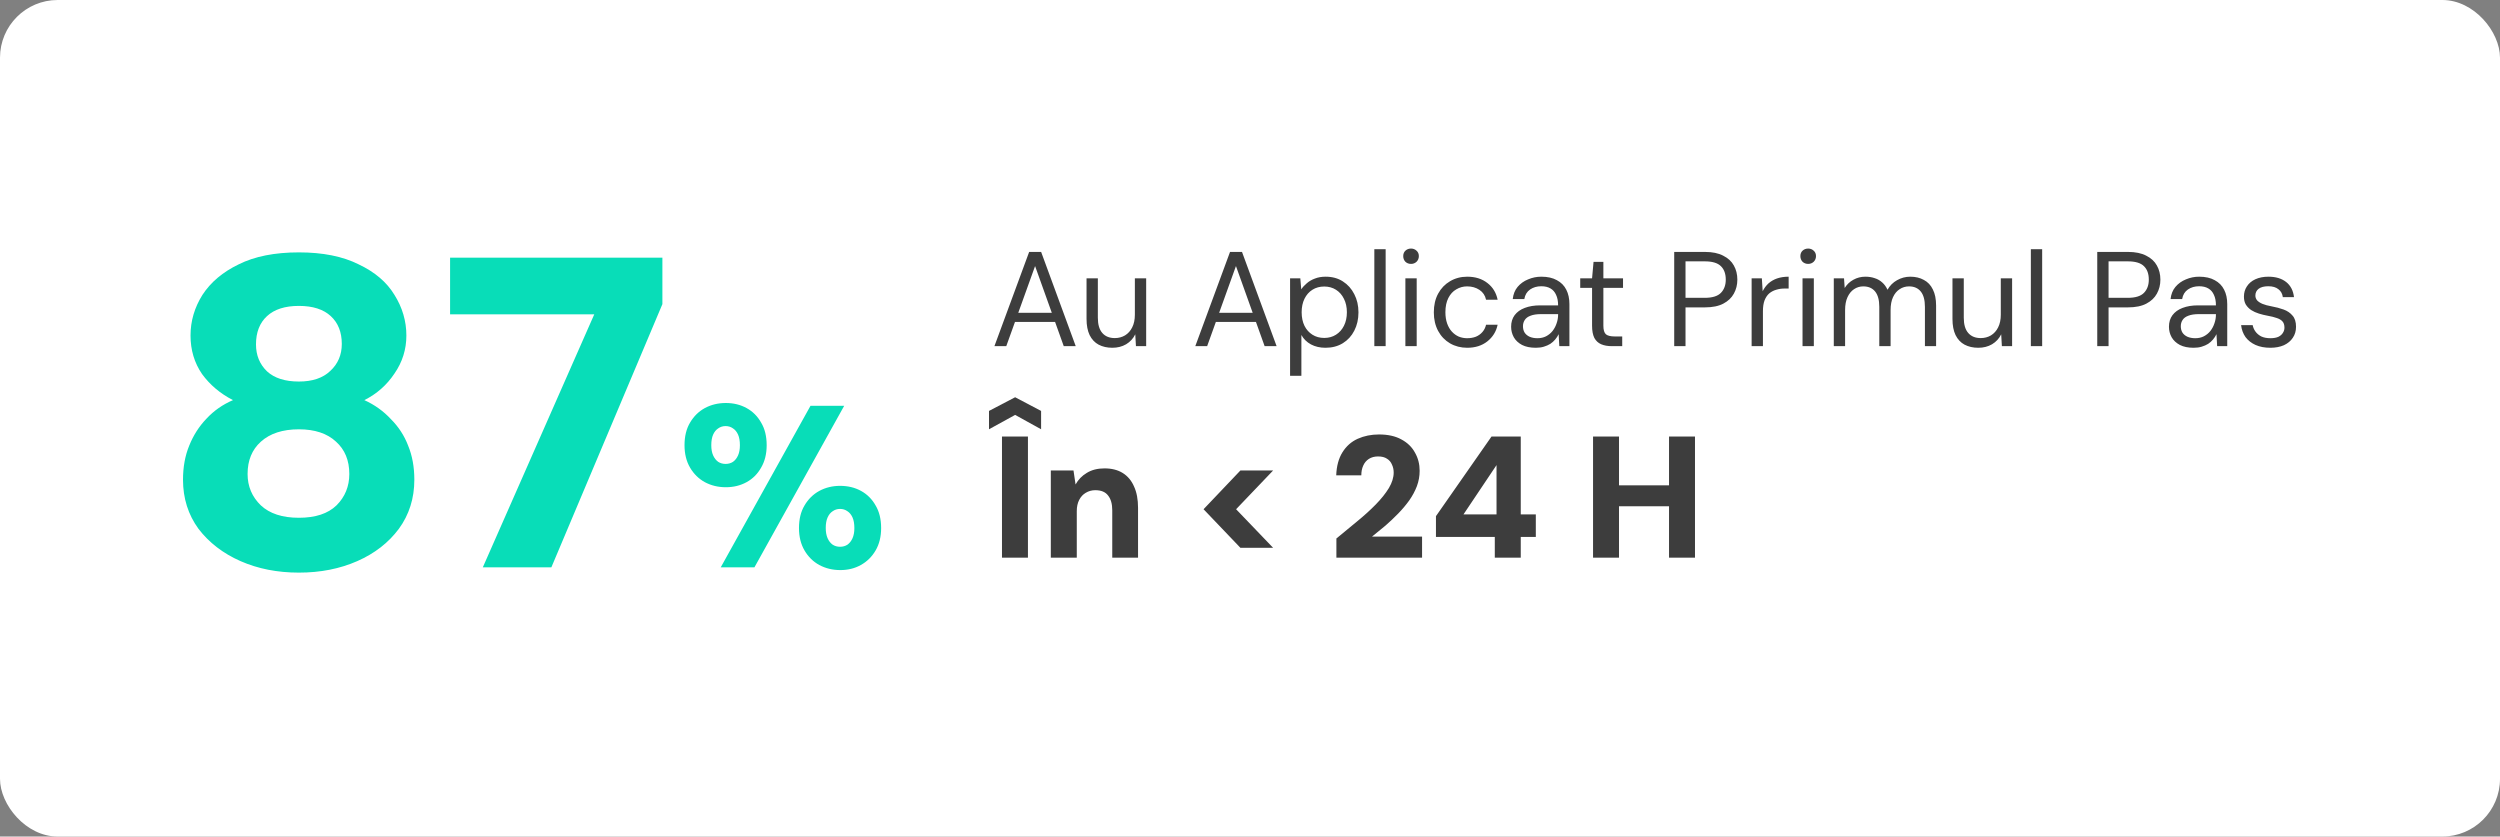
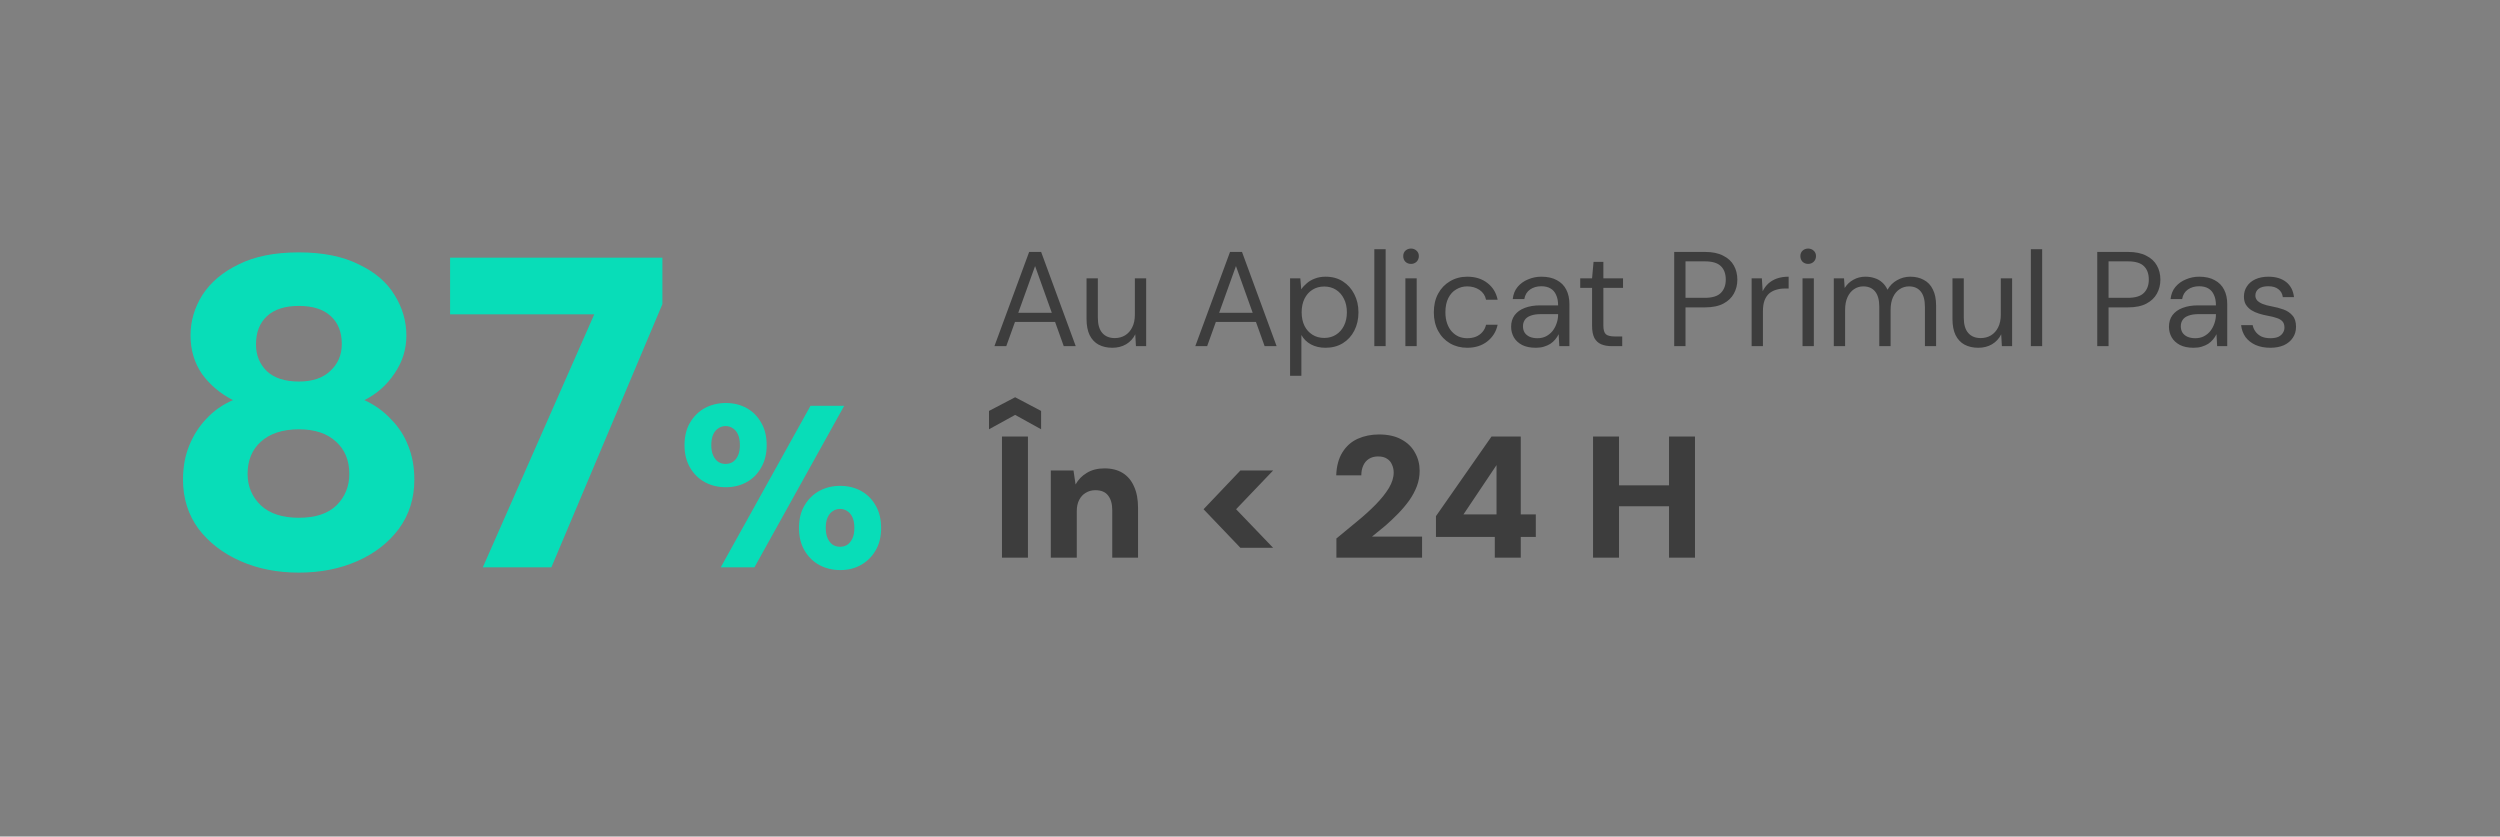
<svg xmlns="http://www.w3.org/2000/svg" width="260" height="87" viewBox="0 0 260 87" fill="none">
  <rect x="0" y="0" width="260" height="87" fill="#808080" stroke="none" />
-   <rect width="260" height="87" rx="6" fill="white" />
  <path d="M31.085 59.552C28.847 59.552 26.823 59.153 25.013 58.356C23.204 57.559 21.747 56.439 20.643 54.998C19.57 53.526 19.033 51.824 19.033 49.892C19.033 48.573 19.248 47.393 19.677 46.35C20.107 45.277 20.705 44.341 21.471 43.544C22.238 42.716 23.158 42.072 24.231 41.612C22.913 40.937 21.839 40.033 21.011 38.898C20.214 37.733 19.815 36.399 19.815 34.896C19.815 33.393 20.229 31.983 21.057 30.664C21.916 29.345 23.173 28.287 24.829 27.49C26.485 26.662 28.571 26.248 31.085 26.248C33.569 26.248 35.639 26.662 37.295 27.49C38.982 28.287 40.224 29.345 41.021 30.664C41.849 31.983 42.263 33.393 42.263 34.896C42.263 36.337 41.849 37.656 41.021 38.852C40.224 40.048 39.181 40.968 37.893 41.612C38.967 42.103 39.887 42.762 40.653 43.59C41.451 44.387 42.049 45.307 42.447 46.35C42.877 47.393 43.091 48.573 43.091 49.892C43.091 51.824 42.555 53.526 41.481 54.998C40.408 56.439 38.967 57.559 37.157 58.356C35.348 59.153 33.324 59.552 31.085 59.552ZM31.085 53.848C32.803 53.848 34.106 53.419 34.995 52.56C35.885 51.671 36.329 50.582 36.329 49.294C36.329 47.883 35.869 46.764 34.949 45.936C34.029 45.077 32.741 44.648 31.085 44.648C29.399 44.648 28.08 45.077 27.129 45.936C26.209 46.764 25.749 47.883 25.749 49.294C25.749 50.582 26.209 51.671 27.129 52.56C28.049 53.419 29.368 53.848 31.085 53.848ZM31.085 39.68C32.496 39.68 33.585 39.312 34.351 38.576C35.149 37.84 35.547 36.905 35.547 35.77C35.547 34.543 35.164 33.577 34.397 32.872C33.631 32.167 32.527 31.814 31.085 31.814C29.644 31.814 28.54 32.167 27.773 32.872C27.007 33.577 26.623 34.559 26.623 35.816C26.623 36.951 27.007 37.886 27.773 38.622C28.54 39.327 29.644 39.68 31.085 39.68ZM50.213 59L61.805 32.688H46.809V26.8H68.889V31.63L57.343 59H50.213ZM74.958 59L84.294 42.2H87.798L78.462 59H74.958ZM87.39 59.288C86.59 59.288 85.862 59.112 85.206 58.76C84.566 58.408 84.054 57.904 83.67 57.248C83.286 56.592 83.094 55.816 83.094 54.92C83.094 53.992 83.286 53.208 83.67 52.568C84.054 51.912 84.566 51.408 85.206 51.056C85.862 50.704 86.582 50.528 87.366 50.528C88.182 50.528 88.91 50.704 89.55 51.056C90.19 51.408 90.694 51.912 91.062 52.568C91.446 53.208 91.638 53.992 91.638 54.92C91.638 55.816 91.446 56.592 91.062 57.248C90.678 57.904 90.166 58.408 89.526 58.76C88.902 59.112 88.19 59.288 87.39 59.288ZM87.366 56.864C87.654 56.864 87.91 56.792 88.134 56.648C88.358 56.488 88.534 56.264 88.662 55.976C88.79 55.688 88.854 55.336 88.854 54.92C88.854 54.472 88.79 54.104 88.662 53.816C88.534 53.528 88.358 53.312 88.134 53.168C87.91 53.008 87.654 52.928 87.366 52.928C87.078 52.928 86.822 53.008 86.598 53.168C86.374 53.312 86.198 53.528 86.07 53.816C85.942 54.104 85.878 54.464 85.878 54.896C85.878 55.328 85.942 55.688 86.07 55.976C86.198 56.264 86.374 56.488 86.598 56.648C86.822 56.792 87.078 56.864 87.366 56.864ZM75.486 50.672C74.686 50.672 73.958 50.496 73.302 50.144C72.662 49.792 72.15 49.288 71.766 48.632C71.382 47.976 71.19 47.2 71.19 46.304C71.19 45.376 71.382 44.592 71.766 43.952C72.15 43.296 72.662 42.792 73.302 42.44C73.958 42.088 74.686 41.912 75.486 41.912C76.286 41.912 77.006 42.088 77.646 42.44C78.286 42.792 78.79 43.296 79.158 43.952C79.542 44.592 79.734 45.376 79.734 46.304C79.734 47.2 79.542 47.976 79.158 48.632C78.79 49.288 78.286 49.792 77.646 50.144C77.006 50.496 76.286 50.672 75.486 50.672ZM75.462 48.248C75.75 48.248 76.006 48.176 76.23 48.032C76.454 47.872 76.63 47.648 76.758 47.36C76.886 47.072 76.95 46.72 76.95 46.304C76.95 45.856 76.886 45.488 76.758 45.2C76.63 44.912 76.454 44.696 76.23 44.552C76.006 44.392 75.75 44.312 75.462 44.312C75.174 44.312 74.918 44.392 74.694 44.552C74.47 44.696 74.294 44.912 74.166 45.2C74.038 45.488 73.974 45.856 73.974 46.304C73.974 46.72 74.038 47.072 74.166 47.36C74.294 47.648 74.47 47.872 74.694 48.032C74.918 48.176 75.174 48.248 75.462 48.248Z" fill="#08DDB8" />
  <path d="M103.42 36L107.032 26.2H108.278L111.876 36H110.63L107.648 27.67L104.652 36H103.42ZM105.072 33.48L105.408 32.528H109.846L110.182 33.48H105.072ZM115.688 36.168C115.147 36.168 114.671 36.061 114.26 35.846C113.859 35.631 113.546 35.3 113.322 34.852C113.108 34.404 113 33.844 113 33.172V28.944H114.176V33.046C114.176 33.746 114.33 34.273 114.638 34.628C114.946 34.983 115.38 35.16 115.94 35.16C116.332 35.16 116.687 35.067 117.004 34.88C117.322 34.684 117.569 34.409 117.746 34.054C117.933 33.69 118.026 33.247 118.026 32.724V28.944H119.202V36H118.138L118.068 34.768C117.854 35.207 117.536 35.552 117.116 35.804C116.696 36.047 116.22 36.168 115.688 36.168ZM124.311 36L127.923 26.2H129.169L132.767 36H131.521L128.539 27.67L125.543 36H124.311ZM125.963 33.48L126.299 32.528H130.737L131.073 33.48H125.963ZM134.168 39.08V28.944H135.232L135.33 30.092C135.479 29.868 135.67 29.658 135.904 29.462C136.137 29.257 136.417 29.093 136.744 28.972C137.07 28.841 137.444 28.776 137.864 28.776C138.554 28.776 139.152 28.939 139.656 29.266C140.169 29.593 140.566 30.036 140.846 30.596C141.135 31.147 141.28 31.777 141.28 32.486C141.28 33.195 141.135 33.83 140.846 34.39C140.566 34.941 140.169 35.375 139.656 35.692C139.142 36.009 138.54 36.168 137.85 36.168C137.28 36.168 136.776 36.051 136.338 35.818C135.908 35.585 135.577 35.258 135.344 34.838V39.08H134.168ZM137.724 35.146C138.181 35.146 138.587 35.034 138.942 34.81C139.296 34.586 139.572 34.278 139.768 33.886C139.973 33.485 140.076 33.013 140.076 32.472C140.076 31.94 139.973 31.473 139.768 31.072C139.572 30.671 139.296 30.358 138.942 30.134C138.587 29.91 138.181 29.798 137.724 29.798C137.257 29.798 136.846 29.91 136.492 30.134C136.137 30.358 135.862 30.671 135.666 31.072C135.47 31.473 135.372 31.94 135.372 32.472C135.372 33.013 135.47 33.485 135.666 33.886C135.862 34.278 136.137 34.586 136.492 34.81C136.846 35.034 137.257 35.146 137.724 35.146ZM142.931 36V25.92H144.107V36H142.931ZM146.16 36V28.944H147.336V36H146.16ZM146.748 27.446C146.515 27.446 146.319 27.371 146.16 27.222C146.011 27.063 145.936 26.867 145.936 26.634C145.936 26.401 146.011 26.214 146.16 26.074C146.319 25.925 146.515 25.85 146.748 25.85C146.972 25.85 147.164 25.925 147.322 26.074C147.481 26.214 147.56 26.401 147.56 26.634C147.56 26.867 147.481 27.063 147.322 27.222C147.164 27.371 146.972 27.446 146.748 27.446ZM152.59 36.168C151.927 36.168 151.33 36.014 150.798 35.706C150.275 35.398 149.864 34.969 149.566 34.418C149.267 33.858 149.118 33.214 149.118 32.486C149.118 31.739 149.267 31.091 149.566 30.54C149.864 29.989 150.275 29.56 150.798 29.252C151.33 28.935 151.927 28.776 152.59 28.776C153.43 28.776 154.13 28.995 154.69 29.434C155.25 29.863 155.604 30.442 155.754 31.17H154.55C154.456 30.731 154.228 30.391 153.864 30.148C153.5 29.905 153.07 29.784 152.576 29.784C152.174 29.784 151.801 29.887 151.456 30.092C151.11 30.288 150.835 30.587 150.63 30.988C150.424 31.389 150.322 31.884 150.322 32.472C150.322 32.911 150.382 33.303 150.504 33.648C150.625 33.984 150.788 34.264 150.994 34.488C151.199 34.712 151.437 34.885 151.708 35.006C151.988 35.118 152.277 35.174 152.576 35.174C152.912 35.174 153.215 35.123 153.486 35.02C153.756 34.908 153.985 34.745 154.172 34.53C154.358 34.315 154.484 34.063 154.55 33.774H155.754C155.604 34.483 155.245 35.062 154.676 35.51C154.116 35.949 153.42 36.168 152.59 36.168ZM159.719 36.168C159.15 36.168 158.674 36.07 158.291 35.874C157.909 35.669 157.624 35.403 157.437 35.076C157.251 34.74 157.157 34.376 157.157 33.984C157.157 33.508 157.279 33.107 157.521 32.78C157.773 32.444 158.123 32.192 158.571 32.024C159.029 31.847 159.565 31.758 160.181 31.758H162.043C162.043 31.319 161.973 30.955 161.833 30.666C161.703 30.367 161.507 30.143 161.245 29.994C160.993 29.845 160.676 29.77 160.293 29.77C159.845 29.77 159.458 29.882 159.131 30.106C158.805 30.33 158.604 30.661 158.529 31.1H157.325C157.381 30.596 157.549 30.176 157.829 29.84C158.119 29.495 158.483 29.233 158.921 29.056C159.36 28.869 159.817 28.776 160.293 28.776C160.947 28.776 161.488 28.897 161.917 29.14C162.356 29.373 162.683 29.705 162.897 30.134C163.112 30.554 163.219 31.053 163.219 31.632V36H162.169L162.099 34.754C162.006 34.95 161.885 35.137 161.735 35.314C161.595 35.482 161.427 35.631 161.231 35.762C161.035 35.883 160.811 35.981 160.559 36.056C160.317 36.131 160.037 36.168 159.719 36.168ZM159.901 35.174C160.228 35.174 160.522 35.109 160.783 34.978C161.054 34.838 161.283 34.651 161.469 34.418C161.656 34.175 161.796 33.909 161.889 33.62C161.992 33.331 162.043 33.027 162.043 32.71V32.668H160.279C159.822 32.668 159.453 32.724 159.173 32.836C158.893 32.939 158.693 33.088 158.571 33.284C158.45 33.471 158.389 33.685 158.389 33.928C158.389 34.18 158.445 34.399 158.557 34.586C158.679 34.773 158.851 34.917 159.075 35.02C159.309 35.123 159.584 35.174 159.901 35.174ZM167.619 36C167.199 36 166.835 35.935 166.527 35.804C166.219 35.673 165.981 35.454 165.813 35.146C165.655 34.829 165.575 34.404 165.575 33.872V29.938H164.343V28.944H165.575L165.729 27.236H166.751V28.944H168.795V29.938H166.751V33.872C166.751 34.311 166.84 34.609 167.017 34.768C167.195 34.917 167.507 34.992 167.955 34.992H168.711V36H167.619ZM174.118 36V26.2H177.31C178.085 26.2 178.72 26.331 179.214 26.592C179.718 26.844 180.087 27.185 180.32 27.614C180.563 28.043 180.684 28.533 180.684 29.084C180.684 29.616 180.563 30.101 180.32 30.54C180.087 30.969 179.723 31.315 179.228 31.576C178.734 31.837 178.094 31.968 177.31 31.968H175.294V36H174.118ZM175.294 30.974H177.296C178.08 30.974 178.64 30.801 178.976 30.456C179.312 30.111 179.48 29.653 179.48 29.084C179.48 28.477 179.312 28.011 178.976 27.684C178.64 27.348 178.08 27.18 177.296 27.18H175.294V30.974ZM182.169 36V28.944H183.233L183.317 30.288C183.476 29.971 183.677 29.7 183.919 29.476C184.171 29.252 184.47 29.079 184.815 28.958C185.17 28.837 185.571 28.776 186.019 28.776V30.008H185.585C185.287 30.008 185.002 30.05 184.731 30.134C184.461 30.209 184.218 30.335 184.003 30.512C183.798 30.689 183.635 30.932 183.513 31.24C183.401 31.539 183.345 31.912 183.345 32.36V36H182.169ZM187.463 36V28.944H188.639V36H187.463ZM188.051 27.446C187.818 27.446 187.622 27.371 187.463 27.222C187.314 27.063 187.239 26.867 187.239 26.634C187.239 26.401 187.314 26.214 187.463 26.074C187.622 25.925 187.818 25.85 188.051 25.85C188.275 25.85 188.466 25.925 188.625 26.074C188.784 26.214 188.863 26.401 188.863 26.634C188.863 26.867 188.784 27.063 188.625 27.222C188.466 27.371 188.275 27.446 188.051 27.446ZM190.714 36V28.944H191.778L191.848 29.952C192.072 29.588 192.371 29.303 192.744 29.098C193.127 28.883 193.542 28.776 193.99 28.776C194.354 28.776 194.681 28.827 194.97 28.93C195.269 29.023 195.53 29.173 195.754 29.378C195.978 29.574 196.16 29.826 196.3 30.134C196.543 29.705 196.874 29.373 197.294 29.14C197.724 28.897 198.181 28.776 198.666 28.776C199.208 28.776 199.679 28.888 200.08 29.112C200.491 29.327 200.804 29.658 201.018 30.106C201.242 30.545 201.354 31.105 201.354 31.786V36H200.192V31.912C200.192 31.203 200.048 30.671 199.758 30.316C199.469 29.961 199.063 29.784 198.54 29.784C198.176 29.784 197.85 29.882 197.56 30.078C197.271 30.265 197.042 30.54 196.874 30.904C196.706 31.268 196.622 31.716 196.622 32.248V36H195.446V31.912C195.446 31.203 195.302 30.671 195.012 30.316C194.723 29.961 194.312 29.784 193.78 29.784C193.426 29.784 193.104 29.882 192.814 30.078C192.534 30.265 192.31 30.54 192.142 30.904C191.974 31.268 191.89 31.716 191.89 32.248V36H190.714ZM205.745 36.168C205.204 36.168 204.728 36.061 204.317 35.846C203.916 35.631 203.603 35.3 203.379 34.852C203.164 34.404 203.057 33.844 203.057 33.172V28.944H204.233V33.046C204.233 33.746 204.387 34.273 204.695 34.628C205.003 34.983 205.437 35.16 205.997 35.16C206.389 35.16 206.744 35.067 207.061 34.88C207.378 34.684 207.626 34.409 207.803 34.054C207.99 33.69 208.083 33.247 208.083 32.724V28.944H209.259V36H208.195L208.125 34.768C207.91 35.207 207.593 35.552 207.173 35.804C206.753 36.047 206.277 36.168 205.745 36.168ZM211.209 36V25.92H212.385V36H211.209ZM218.114 36V26.2H221.306C222.081 26.2 222.716 26.331 223.21 26.592C223.714 26.844 224.083 27.185 224.316 27.614C224.559 28.043 224.68 28.533 224.68 29.084C224.68 29.616 224.559 30.101 224.316 30.54C224.083 30.969 223.719 31.315 223.224 31.576C222.73 31.837 222.09 31.968 221.306 31.968H219.29V36H218.114ZM219.29 30.974H221.292C222.076 30.974 222.636 30.801 222.972 30.456C223.308 30.111 223.476 29.653 223.476 29.084C223.476 28.477 223.308 28.011 222.972 27.684C222.636 27.348 222.076 27.18 221.292 27.18H219.29V30.974ZM228.133 36.168C227.564 36.168 227.088 36.07 226.705 35.874C226.323 35.669 226.038 35.403 225.851 35.076C225.665 34.74 225.571 34.376 225.571 33.984C225.571 33.508 225.693 33.107 225.935 32.78C226.187 32.444 226.537 32.192 226.985 32.024C227.443 31.847 227.979 31.758 228.595 31.758H230.457C230.457 31.319 230.387 30.955 230.247 30.666C230.117 30.367 229.921 30.143 229.659 29.994C229.407 29.845 229.09 29.77 228.707 29.77C228.259 29.77 227.872 29.882 227.545 30.106C227.219 30.33 227.018 30.661 226.943 31.1H225.739C225.795 30.596 225.963 30.176 226.243 29.84C226.533 29.495 226.897 29.233 227.335 29.056C227.774 28.869 228.231 28.776 228.707 28.776C229.361 28.776 229.902 28.897 230.331 29.14C230.77 29.373 231.097 29.705 231.311 30.134C231.526 30.554 231.633 31.053 231.633 31.632V36H230.583L230.513 34.754C230.42 34.95 230.299 35.137 230.149 35.314C230.009 35.482 229.841 35.631 229.645 35.762C229.449 35.883 229.225 35.981 228.973 36.056C228.731 36.131 228.451 36.168 228.133 36.168ZM228.315 35.174C228.642 35.174 228.936 35.109 229.197 34.978C229.468 34.838 229.697 34.651 229.883 34.418C230.07 34.175 230.21 33.909 230.303 33.62C230.406 33.331 230.457 33.027 230.457 32.71V32.668H228.693C228.236 32.668 227.867 32.724 227.587 32.836C227.307 32.939 227.107 33.088 226.985 33.284C226.864 33.471 226.803 33.685 226.803 33.928C226.803 34.18 226.859 34.399 226.971 34.586C227.093 34.773 227.265 34.917 227.489 35.02C227.723 35.123 227.998 35.174 228.315 35.174ZM236.113 36.168C235.525 36.168 235.011 36.07 234.573 35.874C234.143 35.678 233.798 35.407 233.537 35.062C233.285 34.707 233.131 34.292 233.075 33.816H234.279C234.325 34.059 234.423 34.283 234.573 34.488C234.722 34.693 234.923 34.861 235.175 34.992C235.436 35.113 235.753 35.174 236.127 35.174C236.453 35.174 236.724 35.127 236.939 35.034C237.153 34.931 237.312 34.796 237.415 34.628C237.527 34.46 237.583 34.278 237.583 34.082C237.583 33.793 237.513 33.573 237.373 33.424C237.242 33.275 237.046 33.158 236.785 33.074C236.523 32.981 236.206 32.901 235.833 32.836C235.525 32.78 235.221 32.705 234.923 32.612C234.624 32.519 234.358 32.397 234.125 32.248C233.891 32.089 233.705 31.898 233.565 31.674C233.434 31.45 233.369 31.175 233.369 30.848C233.369 30.447 233.471 30.092 233.677 29.784C233.882 29.467 234.176 29.219 234.559 29.042C234.951 28.865 235.403 28.776 235.917 28.776C236.673 28.776 237.284 28.958 237.751 29.322C238.217 29.686 238.493 30.213 238.577 30.904H237.415C237.368 30.549 237.214 30.274 236.953 30.078C236.701 29.873 236.351 29.77 235.903 29.77C235.464 29.77 235.128 29.859 234.895 30.036C234.671 30.213 234.559 30.447 234.559 30.736C234.559 30.923 234.619 31.091 234.741 31.24C234.871 31.38 235.058 31.501 235.301 31.604C235.553 31.707 235.861 31.791 236.225 31.856C236.691 31.94 237.116 32.052 237.499 32.192C237.881 32.332 238.189 32.542 238.423 32.822C238.665 33.093 238.787 33.48 238.787 33.984C238.787 34.423 238.675 34.805 238.451 35.132C238.236 35.459 237.928 35.715 237.527 35.902C237.125 36.079 236.654 36.168 236.113 36.168ZM104.206 58V45.4H106.906V58H104.206ZM102.856 44.644V42.736L105.574 41.314L108.274 42.736V44.644L105.574 43.15L102.856 44.644ZM109.285 58V48.928H111.643L111.859 50.386C112.135 49.882 112.525 49.48 113.029 49.18C113.533 48.868 114.145 48.712 114.865 48.712C115.621 48.712 116.257 48.874 116.773 49.198C117.289 49.522 117.679 49.99 117.943 50.602C118.219 51.202 118.357 51.94 118.357 52.816V58H115.675V53.068C115.675 52.408 115.531 51.898 115.243 51.538C114.967 51.166 114.523 50.98 113.911 50.98C113.551 50.98 113.221 51.07 112.921 51.25C112.633 51.418 112.405 51.664 112.237 51.988C112.069 52.312 111.985 52.702 111.985 53.158V58H109.285ZM132.406 56.974H129.004L125.17 52.96L129.004 48.928H132.406L128.554 52.96L132.406 56.974ZM138.985 58V56.002C139.717 55.402 140.437 54.808 141.145 54.22C141.865 53.632 142.507 53.05 143.071 52.474C143.647 51.886 144.103 51.316 144.439 50.764C144.775 50.2 144.943 49.66 144.943 49.144C144.943 48.844 144.883 48.568 144.763 48.316C144.655 48.052 144.481 47.848 144.241 47.704C144.013 47.548 143.707 47.47 143.323 47.47C142.951 47.47 142.633 47.554 142.369 47.722C142.105 47.89 141.907 48.124 141.775 48.424C141.643 48.712 141.577 49.048 141.577 49.432H138.967C139.003 48.472 139.219 47.674 139.615 47.038C140.011 46.402 140.539 45.934 141.199 45.634C141.871 45.334 142.609 45.184 143.413 45.184C144.349 45.184 145.129 45.358 145.753 45.706C146.377 46.042 146.845 46.498 147.157 47.074C147.481 47.638 147.643 48.268 147.643 48.964C147.643 49.516 147.547 50.05 147.355 50.566C147.163 51.07 146.899 51.562 146.563 52.042C146.227 52.51 145.843 52.966 145.411 53.41C144.991 53.842 144.547 54.262 144.079 54.67C143.611 55.066 143.149 55.444 142.693 55.804H147.895V58H138.985ZM155.459 58V55.84H149.339V53.68L155.117 45.4H158.159V53.5H159.725V55.84H158.159V58H155.459ZM152.201 53.5H155.639V48.37L152.201 53.5ZM173.579 58V45.4H176.279V58H173.579ZM165.677 58V45.4H168.377V58H165.677ZM168.035 52.654V50.476H174.011V52.654H168.035Z" fill="#3D3D3D" />
</svg>